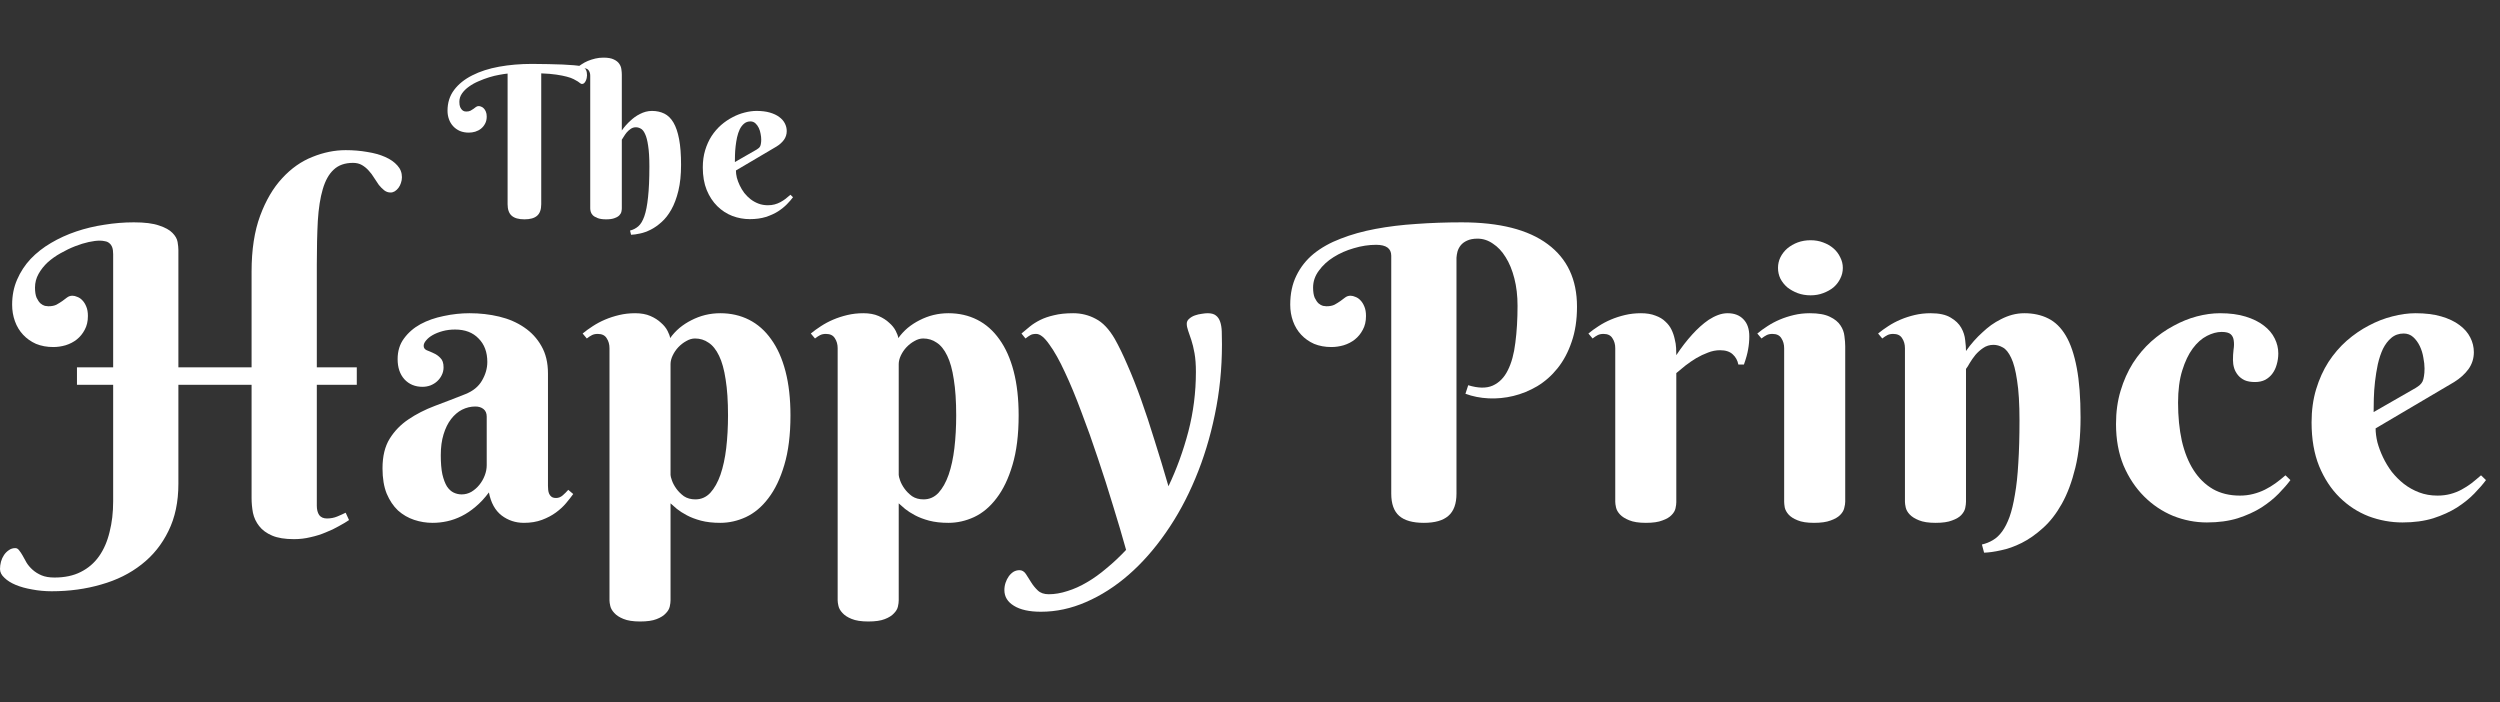
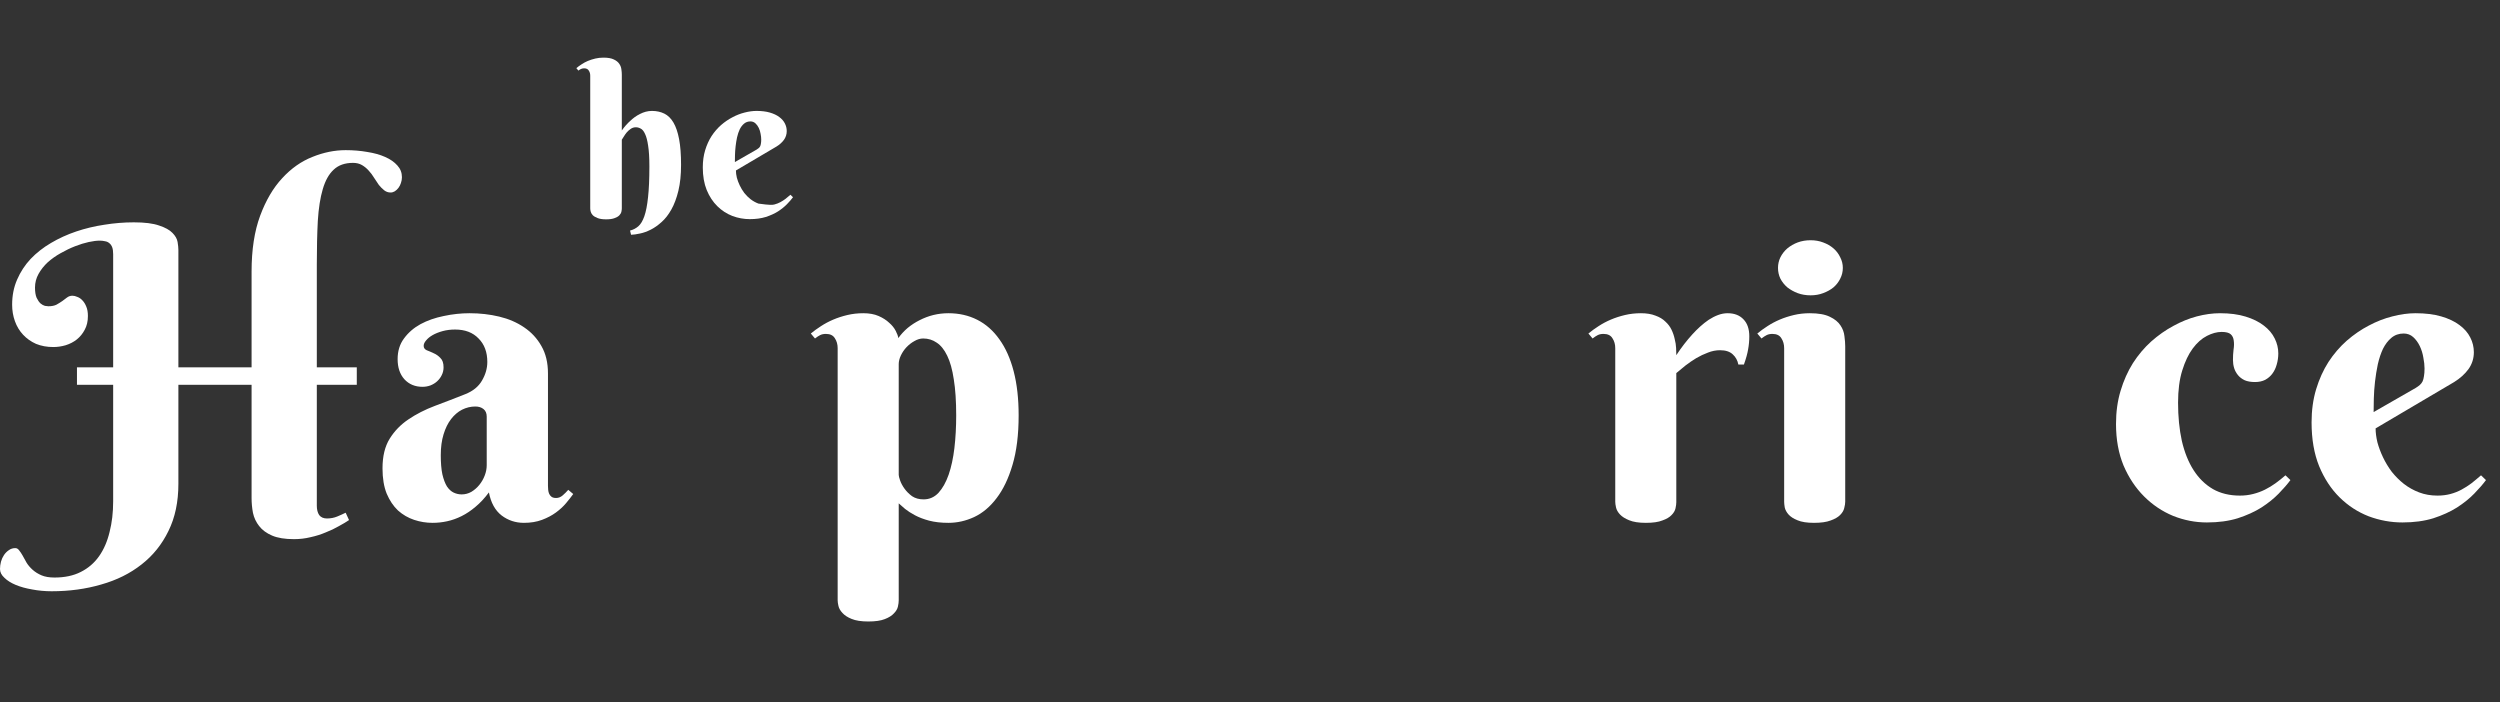
<svg xmlns="http://www.w3.org/2000/svg" width="356" height="100" viewBox="0 0 356 100" fill="none">
  <rect x="0" y="0" width="356" height="100" fill="#333333" stroke="none" />
  <path d="M10.96 52.307H16.114V36.192C16.114 35.777 16.067 35.447 15.973 35.201C15.878 34.956 15.746 34.767 15.576 34.635C15.406 34.484 15.199 34.389 14.953 34.352C14.727 34.295 14.472 34.267 14.188 34.267C13.773 34.267 13.254 34.333 12.631 34.465C12.027 34.597 11.385 34.795 10.705 35.06C10.025 35.324 9.336 35.654 8.638 36.051C7.958 36.428 7.344 36.863 6.797 37.353C6.268 37.844 5.834 38.392 5.494 38.996C5.154 39.6 4.984 40.252 4.984 40.95C4.984 41.554 5.06 42.036 5.211 42.395C5.381 42.753 5.57 43.027 5.777 43.216C5.985 43.386 6.193 43.499 6.4 43.556C6.627 43.593 6.787 43.612 6.882 43.612C7.354 43.612 7.741 43.537 8.043 43.386C8.345 43.216 8.619 43.046 8.864 42.876C9.11 42.687 9.336 42.517 9.544 42.366C9.771 42.196 10.025 42.111 10.309 42.111C10.535 42.111 10.771 42.168 11.017 42.281C11.281 42.376 11.517 42.536 11.725 42.763C11.951 42.989 12.14 43.291 12.291 43.669C12.442 44.028 12.518 44.471 12.518 45C12.518 45.755 12.367 46.407 12.065 46.954C11.781 47.502 11.404 47.964 10.932 48.342C10.479 48.7 9.95 48.974 9.346 49.163C8.76 49.333 8.175 49.418 7.59 49.418C6.684 49.418 5.862 49.267 5.126 48.965C4.409 48.644 3.795 48.21 3.285 47.662C2.775 47.115 2.388 46.473 2.124 45.736C1.86 45 1.728 44.217 1.728 43.386C1.728 42.083 1.964 40.894 2.436 39.817C2.908 38.722 3.549 37.741 4.361 36.872C5.192 36.004 6.155 35.248 7.25 34.606C8.364 33.946 9.563 33.398 10.847 32.964C12.13 32.53 13.471 32.209 14.868 32.001C16.265 31.774 17.662 31.661 19.06 31.661C20.608 31.661 21.807 31.812 22.656 32.114C23.525 32.398 24.157 32.747 24.554 33.162C24.969 33.578 25.215 34.012 25.29 34.465C25.366 34.918 25.403 35.296 25.403 35.598V52.307H35.825V38.685C35.825 35.569 36.231 32.917 37.043 30.727C37.855 28.537 38.903 26.752 40.187 25.374C41.47 23.977 42.905 22.967 44.491 22.344C46.077 21.702 47.654 21.381 49.221 21.381C50.297 21.381 51.316 21.466 52.279 21.636C53.261 21.787 54.111 22.023 54.828 22.344C55.565 22.665 56.15 23.071 56.584 23.561C57.018 24.034 57.235 24.59 57.235 25.232C57.235 25.516 57.188 25.789 57.094 26.054C57.018 26.299 56.905 26.526 56.754 26.733C56.603 26.941 56.423 27.111 56.216 27.243C56.027 27.356 55.829 27.413 55.621 27.413C55.281 27.413 54.979 27.309 54.715 27.102C54.45 26.894 54.196 26.639 53.95 26.337C53.724 26.016 53.497 25.676 53.27 25.317C53.044 24.94 52.789 24.6 52.506 24.298C52.223 23.977 51.902 23.713 51.543 23.505C51.184 23.297 50.759 23.193 50.269 23.193C49.117 23.193 48.201 23.514 47.522 24.156C46.842 24.779 46.323 25.704 45.964 26.932C45.605 28.14 45.369 29.65 45.256 31.463C45.161 33.275 45.114 35.352 45.114 37.693V52.307H50.807V54.799H45.114V72.018C45.114 72.565 45.227 73.009 45.454 73.349C45.7 73.67 46.068 73.83 46.559 73.83C47.087 73.83 47.578 73.736 48.031 73.547C48.484 73.358 48.881 73.179 49.221 73.009L49.702 74.057C49.287 74.34 48.796 74.632 48.23 74.935C47.682 75.255 47.068 75.548 46.389 75.812C45.728 76.096 45.01 76.322 44.236 76.492C43.481 76.681 42.688 76.775 41.857 76.775C40.574 76.775 39.535 76.606 38.742 76.266C37.949 75.926 37.336 75.473 36.901 74.906C36.467 74.359 36.175 73.736 36.023 73.037C35.891 72.338 35.825 71.63 35.825 70.913V54.799H25.403V68.902C25.403 71.47 24.931 73.707 23.987 75.614C23.062 77.521 21.788 79.107 20.164 80.372C18.54 81.656 16.624 82.609 14.415 83.232C12.225 83.874 9.874 84.195 7.363 84.195C6.4 84.195 5.475 84.11 4.588 83.94C3.701 83.789 2.917 83.572 2.237 83.289C1.558 83.006 1.02 82.666 0.623 82.269C0.208 81.892 0 81.477 0 81.023C0 80.684 0.047 80.334 0.142 79.976C0.236 79.636 0.378 79.324 0.566 79.041C0.755 78.758 0.991 78.522 1.274 78.333C1.539 78.144 1.841 78.05 2.181 78.05C2.388 78.05 2.568 78.154 2.719 78.361C2.889 78.569 3.059 78.824 3.229 79.126C3.398 79.447 3.587 79.787 3.795 80.145C4.021 80.504 4.305 80.835 4.645 81.137C5.003 81.458 5.428 81.722 5.919 81.93C6.41 82.137 7.023 82.241 7.76 82.241C9.214 82.241 10.46 81.977 11.498 81.448C12.555 80.92 13.424 80.174 14.104 79.211C14.783 78.248 15.284 77.096 15.604 75.756C15.944 74.434 16.114 72.981 16.114 71.394V54.799H10.96V52.307Z" fill="white" />
  <path d="M69.309 59.33C69.309 58.858 69.158 58.499 68.856 58.254C68.553 58.008 68.166 57.886 67.694 57.886C67.034 57.886 66.401 58.037 65.797 58.339C65.212 58.641 64.692 59.085 64.239 59.67C63.786 60.255 63.427 60.982 63.163 61.851C62.899 62.7 62.767 63.691 62.767 64.824C62.767 65.919 62.842 66.826 62.993 67.543C63.163 68.26 63.38 68.836 63.645 69.27C63.928 69.686 64.249 69.978 64.607 70.148C64.966 70.318 65.344 70.403 65.74 70.403C66.231 70.403 66.694 70.281 67.128 70.035C67.562 69.771 67.94 69.44 68.261 69.044C68.582 68.647 68.837 68.204 69.025 67.713C69.214 67.222 69.309 66.731 69.309 66.24V59.33ZM64.806 46.926C64.164 46.926 63.569 47.001 63.022 47.152C62.474 47.303 62.002 47.492 61.605 47.719C61.209 47.945 60.898 48.2 60.671 48.483C60.444 48.748 60.331 49.003 60.331 49.248C60.331 49.531 60.473 49.739 60.756 49.871C61.058 49.984 61.388 50.126 61.747 50.296C62.106 50.447 62.427 50.673 62.71 50.976C63.012 51.259 63.163 51.703 63.163 52.307C63.163 52.703 63.078 53.071 62.908 53.411C62.757 53.732 62.54 54.025 62.257 54.289C61.992 54.535 61.672 54.733 61.294 54.884C60.935 55.016 60.558 55.082 60.161 55.082C59.104 55.082 58.245 54.723 57.584 54.006C56.942 53.288 56.621 52.335 56.621 51.145C56.621 49.994 56.923 49.012 57.527 48.2C58.132 47.37 58.915 46.69 59.878 46.161C60.86 45.633 61.964 45.245 63.191 45C64.419 44.736 65.646 44.603 66.873 44.603C68.346 44.603 69.752 44.764 71.093 45.085C72.433 45.406 73.613 45.916 74.633 46.614C75.671 47.313 76.493 48.2 77.097 49.276C77.72 50.352 78.031 51.655 78.031 53.185V69.186C78.031 69.356 78.041 69.544 78.06 69.752C78.079 69.96 78.126 70.148 78.201 70.318C78.277 70.488 78.39 70.63 78.541 70.743C78.692 70.856 78.909 70.913 79.192 70.913C79.532 70.913 79.844 70.79 80.127 70.545C80.429 70.281 80.693 70.016 80.92 69.752L81.628 70.347C81.345 70.743 81.005 71.177 80.608 71.649C80.212 72.121 79.731 72.565 79.164 72.981C78.598 73.396 77.937 73.745 77.182 74.028C76.426 74.311 75.567 74.453 74.605 74.453C73.415 74.453 72.358 74.104 71.433 73.405C70.507 72.688 69.903 71.593 69.62 70.12C69.016 70.932 68.383 71.612 67.723 72.159C67.081 72.707 66.42 73.15 65.74 73.49C65.061 73.83 64.371 74.076 63.673 74.227C62.993 74.378 62.304 74.453 61.605 74.453C60.699 74.453 59.821 74.311 58.972 74.028C58.122 73.745 57.357 73.301 56.678 72.697C56.017 72.074 55.479 71.272 55.063 70.29C54.667 69.308 54.469 68.109 54.469 66.693C54.469 64.975 54.809 63.569 55.488 62.474C56.168 61.379 57.055 60.463 58.15 59.727C59.264 58.971 60.52 58.329 61.917 57.801C63.333 57.272 64.777 56.715 66.25 56.13C67.345 55.696 68.138 55.054 68.629 54.204C69.139 53.336 69.394 52.448 69.394 51.542C69.394 50.145 68.978 49.031 68.147 48.2C67.336 47.351 66.222 46.926 64.806 46.926Z" fill="white" />
-   <path d="M86.791 49.588C86.791 49.04 86.659 48.568 86.394 48.172C86.149 47.757 85.724 47.549 85.12 47.549C84.799 47.549 84.525 47.605 84.299 47.719C84.072 47.832 83.827 47.992 83.562 48.2L82.968 47.492C83.402 47.133 83.883 46.784 84.412 46.444C84.96 46.086 85.545 45.774 86.168 45.51C86.791 45.245 87.461 45.028 88.179 44.858C88.896 44.688 89.651 44.603 90.444 44.603C91.294 44.603 92.021 44.736 92.625 45C93.229 45.264 93.73 45.585 94.126 45.963C94.541 46.322 94.853 46.709 95.061 47.124C95.268 47.52 95.391 47.86 95.429 48.144C95.806 47.615 96.25 47.133 96.76 46.699C97.288 46.265 97.855 45.897 98.459 45.595C99.082 45.274 99.733 45.028 100.413 44.858C101.112 44.688 101.829 44.603 102.565 44.603C104.076 44.603 105.445 44.915 106.672 45.538C107.899 46.161 108.947 47.086 109.815 48.313C110.703 49.541 111.382 51.06 111.854 52.873C112.326 54.685 112.562 56.781 112.562 59.16C112.562 61.917 112.27 64.267 111.685 66.212C111.118 68.138 110.363 69.714 109.419 70.941C108.494 72.169 107.427 73.065 106.219 73.632C105.029 74.179 103.812 74.453 102.565 74.453C101.527 74.453 100.611 74.349 99.818 74.142C99.044 73.934 98.374 73.679 97.808 73.377C97.241 73.075 96.769 72.773 96.392 72.471C96.014 72.15 95.712 71.885 95.485 71.678V85.498C95.485 85.743 95.448 86.036 95.372 86.376C95.296 86.716 95.108 87.037 94.806 87.339C94.522 87.66 94.088 87.934 93.503 88.16C92.936 88.387 92.153 88.5 91.152 88.5C90.152 88.5 89.359 88.377 88.773 88.132C88.207 87.905 87.773 87.622 87.471 87.282C87.169 86.961 86.98 86.631 86.904 86.291C86.829 85.97 86.791 85.706 86.791 85.498V49.588ZM95.485 67.628C95.485 67.779 95.551 68.043 95.684 68.421C95.816 68.799 96.023 69.186 96.307 69.582C96.59 69.978 96.949 70.337 97.383 70.658C97.836 70.96 98.383 71.111 99.025 71.111C99.856 71.111 100.564 70.8 101.149 70.177C101.735 69.535 102.216 68.676 102.594 67.6C102.971 66.505 103.245 65.24 103.415 63.805C103.585 62.351 103.67 60.803 103.67 59.16C103.67 57.14 103.557 55.431 103.33 54.034C103.122 52.637 102.811 51.514 102.396 50.664C101.98 49.796 101.48 49.172 100.895 48.795C100.328 48.398 99.686 48.2 98.969 48.2C98.553 48.2 98.138 48.323 97.723 48.568C97.307 48.795 96.93 49.088 96.59 49.446C96.269 49.786 96.005 50.173 95.797 50.607C95.589 51.042 95.485 51.457 95.485 51.853V67.628Z" fill="white" />
  <path d="M119.283 49.588C119.283 49.04 119.151 48.568 118.887 48.172C118.641 47.757 118.216 47.549 117.612 47.549C117.291 47.549 117.018 47.605 116.791 47.719C116.564 47.832 116.319 47.992 116.055 48.2L115.46 47.492C115.894 47.133 116.376 46.784 116.904 46.444C117.452 46.086 118.037 45.774 118.66 45.51C119.283 45.245 119.953 45.028 120.671 44.858C121.388 44.688 122.144 44.603 122.937 44.603C123.786 44.603 124.513 44.736 125.117 45C125.721 45.264 126.222 45.585 126.618 45.963C127.034 46.322 127.345 46.709 127.553 47.124C127.76 47.52 127.883 47.86 127.921 48.144C128.299 47.615 128.742 47.133 129.252 46.699C129.781 46.265 130.347 45.897 130.951 45.595C131.574 45.274 132.226 45.028 132.905 44.858C133.604 44.688 134.321 44.603 135.058 44.603C136.568 44.603 137.937 44.915 139.164 45.538C140.391 46.161 141.439 47.086 142.308 48.313C143.195 49.541 143.875 51.06 144.347 52.873C144.819 54.685 145.055 56.781 145.055 59.16C145.055 61.917 144.762 64.267 144.177 66.212C143.61 68.138 142.855 69.714 141.911 70.941C140.986 72.169 139.919 73.065 138.711 73.632C137.521 74.179 136.304 74.453 135.058 74.453C134.019 74.453 133.104 74.349 132.311 74.142C131.536 73.934 130.866 73.679 130.3 73.377C129.733 73.075 129.261 72.773 128.884 72.471C128.506 72.15 128.204 71.885 127.978 71.678V85.498C127.978 85.743 127.94 86.036 127.864 86.376C127.789 86.716 127.6 87.037 127.298 87.339C127.015 87.66 126.58 87.934 125.995 88.16C125.429 88.387 124.645 88.5 123.645 88.5C122.644 88.5 121.851 88.377 121.266 88.132C120.699 87.905 120.265 87.622 119.963 87.282C119.661 86.961 119.472 86.631 119.396 86.291C119.321 85.97 119.283 85.706 119.283 85.498V49.588ZM127.978 67.628C127.978 67.779 128.044 68.043 128.176 68.421C128.308 68.799 128.516 69.186 128.799 69.582C129.082 69.978 129.441 70.337 129.875 70.658C130.328 70.96 130.876 71.111 131.518 71.111C132.348 71.111 133.056 70.8 133.642 70.177C134.227 69.535 134.708 68.676 135.086 67.6C135.464 66.505 135.737 65.24 135.907 63.805C136.077 62.351 136.162 60.803 136.162 59.16C136.162 57.14 136.049 55.431 135.822 54.034C135.615 52.637 135.303 51.514 134.888 50.664C134.472 49.796 133.972 49.172 133.387 48.795C132.82 48.398 132.178 48.2 131.461 48.2C131.046 48.2 130.63 48.323 130.215 48.568C129.799 48.795 129.422 49.088 129.082 49.446C128.761 49.786 128.497 50.173 128.289 50.607C128.081 51.042 127.978 51.457 127.978 51.853V67.628Z" fill="white" />
-   <path d="M174.007 49.05C174.007 52.505 173.667 55.847 172.987 59.075C172.326 62.285 171.401 65.306 170.212 68.138C169.041 70.951 167.644 73.519 166.021 75.841C164.397 78.182 162.632 80.183 160.725 81.845C158.818 83.506 156.798 84.799 154.664 85.725C152.549 86.65 150.407 87.112 148.235 87.112C146.574 87.112 145.29 86.829 144.384 86.263C143.478 85.715 143.024 84.969 143.024 84.025C143.024 83.667 143.081 83.317 143.194 82.978C143.308 82.638 143.459 82.336 143.647 82.071C143.836 81.807 144.063 81.59 144.327 81.42C144.591 81.269 144.875 81.193 145.177 81.193C145.535 81.193 145.838 81.373 146.083 81.731C146.31 82.09 146.555 82.477 146.819 82.893C147.084 83.327 147.405 83.723 147.782 84.082C148.16 84.441 148.679 84.62 149.34 84.62C150.189 84.62 151.077 84.469 152.002 84.167C152.927 83.884 153.852 83.468 154.777 82.921C155.721 82.373 156.656 81.703 157.581 80.91C158.525 80.136 159.45 79.268 160.356 78.305C159.828 76.398 159.214 74.321 158.516 72.074C157.836 69.809 157.109 67.534 156.335 65.249C155.58 62.965 154.796 60.765 153.984 58.65C153.191 56.517 152.408 54.629 151.634 52.986C150.879 51.344 150.142 50.032 149.425 49.05C148.726 48.049 148.103 47.549 147.556 47.549C147.197 47.549 146.923 47.605 146.734 47.719C146.527 47.832 146.291 47.992 146.026 48.2L145.46 47.492C145.838 47.171 146.234 46.841 146.649 46.501C147.065 46.161 147.556 45.85 148.122 45.566C148.688 45.283 149.349 45.057 150.104 44.887C150.86 44.698 151.766 44.603 152.823 44.603C153.975 44.603 155.042 44.868 156.023 45.397C157.024 45.906 157.93 46.86 158.742 48.257C159.327 49.295 159.932 50.541 160.555 51.995C161.197 53.449 161.839 55.073 162.48 56.866C163.122 58.66 163.764 60.605 164.406 62.7C165.067 64.777 165.728 66.958 166.389 69.242C167.559 66.788 168.503 64.192 169.221 61.454C169.938 58.698 170.297 55.866 170.297 52.958C170.297 51.92 170.231 51.032 170.099 50.296C169.966 49.56 169.815 48.937 169.646 48.427C169.476 47.898 169.325 47.454 169.192 47.096C169.06 46.718 168.994 46.388 168.994 46.105C168.994 45.821 169.107 45.585 169.334 45.397C169.561 45.189 169.834 45.028 170.155 44.915C170.476 44.802 170.797 44.726 171.118 44.688C171.458 44.632 171.741 44.603 171.968 44.603C172.478 44.603 172.865 44.707 173.129 44.915C173.412 45.123 173.62 45.425 173.752 45.821C173.884 46.199 173.96 46.661 173.979 47.209C173.997 47.757 174.007 48.37 174.007 49.05Z" fill="white" />
-   <path d="M207.403 70.29C207.403 71.744 207.016 72.801 206.242 73.462C205.487 74.123 204.326 74.453 202.759 74.453C201.173 74.453 200.002 74.123 199.247 73.462C198.492 72.801 198.114 71.744 198.114 70.29V36.419C198.114 35.38 197.397 34.861 195.962 34.861C194.924 34.861 193.866 35.022 192.79 35.343C191.733 35.645 190.77 36.07 189.901 36.617C189.052 37.146 188.353 37.788 187.806 38.543C187.258 39.279 186.984 40.082 186.984 40.95C186.984 41.554 187.06 42.036 187.211 42.395C187.381 42.753 187.57 43.027 187.777 43.216C187.985 43.386 188.193 43.499 188.4 43.556C188.627 43.593 188.787 43.612 188.882 43.612C189.354 43.612 189.741 43.537 190.043 43.386C190.345 43.216 190.619 43.046 190.864 42.876C191.11 42.687 191.336 42.517 191.544 42.366C191.771 42.196 192.025 42.111 192.309 42.111C192.535 42.111 192.771 42.168 193.017 42.281C193.281 42.376 193.517 42.536 193.725 42.763C193.951 42.989 194.14 43.291 194.291 43.669C194.442 44.028 194.518 44.471 194.518 45C194.518 45.755 194.367 46.407 194.064 46.954C193.781 47.502 193.404 47.964 192.932 48.342C192.479 48.7 191.95 48.974 191.346 49.163C190.76 49.333 190.175 49.418 189.59 49.418C188.684 49.418 187.862 49.267 187.126 48.965C186.409 48.644 185.795 48.21 185.285 47.662C184.775 47.115 184.388 46.473 184.124 45.736C183.86 45 183.728 44.217 183.728 43.386C183.728 41.819 184.02 40.44 184.605 39.251C185.191 38.043 186.012 37.004 187.069 36.136C188.146 35.267 189.429 34.55 190.921 33.983C192.412 33.398 194.064 32.935 195.877 32.596C197.689 32.256 199.625 32.02 201.683 31.888C203.759 31.737 205.912 31.661 208.14 31.661C213.539 31.661 217.627 32.7 220.402 34.776C223.178 36.834 224.565 39.798 224.565 43.669C224.565 45.557 224.311 47.228 223.801 48.682C223.31 50.135 222.64 51.391 221.79 52.448C220.959 53.487 219.996 54.336 218.901 54.997C217.806 55.639 216.674 56.102 215.503 56.385C214.332 56.668 213.152 56.781 211.963 56.725C210.792 56.668 209.697 56.451 208.678 56.073L209.074 54.855C210.49 55.29 211.651 55.309 212.558 54.912C213.483 54.497 214.2 53.77 214.71 52.731C215.239 51.693 215.597 50.381 215.786 48.795C215.994 47.209 216.098 45.463 216.098 43.556C216.098 42.121 215.947 40.818 215.645 39.648C215.342 38.458 214.927 37.448 214.398 36.617C213.889 35.786 213.285 35.145 212.586 34.691C211.906 34.219 211.179 33.983 210.405 33.983C209.801 33.983 209.301 34.078 208.904 34.267C208.527 34.437 208.225 34.663 207.998 34.946C207.79 35.211 207.639 35.503 207.545 35.824C207.469 36.126 207.422 36.419 207.403 36.702V70.29Z" fill="white" />
  <path d="M238.706 50.579C239.424 49.484 240.188 48.493 241 47.605C241.34 47.228 241.708 46.86 242.104 46.501C242.501 46.142 242.907 45.821 243.322 45.538C243.757 45.255 244.2 45.028 244.653 44.858C245.106 44.688 245.56 44.603 246.013 44.603C246.976 44.603 247.731 44.896 248.278 45.481C248.826 46.048 249.1 46.85 249.1 47.889C249.1 48.531 249.043 49.154 248.93 49.758C248.835 50.343 248.637 51.06 248.335 51.91H247.542C247.429 51.325 247.164 50.843 246.749 50.466C246.334 50.069 245.729 49.871 244.937 49.871C244.351 49.871 243.775 49.984 243.209 50.211C242.643 50.419 242.086 50.683 241.538 51.004C241.009 51.325 240.5 51.674 240.009 52.052C239.537 52.429 239.103 52.788 238.706 53.128V71.508C238.706 71.753 238.668 72.046 238.593 72.386C238.517 72.726 238.328 73.047 238.026 73.349C237.743 73.651 237.309 73.906 236.724 74.113C236.157 74.34 235.374 74.453 234.373 74.453C233.372 74.453 232.579 74.33 231.994 74.085C231.428 73.858 230.993 73.585 230.691 73.264C230.389 72.943 230.201 72.612 230.125 72.272C230.049 71.933 230.012 71.659 230.012 71.451V49.588C230.012 49.04 229.88 48.568 229.615 48.172C229.37 47.757 228.945 47.549 228.341 47.549C228.02 47.549 227.746 47.605 227.52 47.719C227.293 47.832 227.048 47.992 226.783 48.2L226.188 47.492C226.623 47.133 227.104 46.784 227.633 46.444C228.18 46.086 228.766 45.774 229.389 45.51C230.012 45.245 230.682 45.028 231.399 44.858C232.117 44.688 232.872 44.603 233.665 44.603C234.477 44.603 235.166 44.717 235.732 44.943C236.318 45.151 236.79 45.434 237.148 45.793C237.526 46.133 237.819 46.52 238.026 46.954C238.234 47.388 238.385 47.832 238.479 48.285C238.593 48.719 238.659 49.144 238.678 49.56C238.697 49.956 238.706 50.296 238.706 50.579Z" fill="white" />
  <path d="M262.759 71.451C262.759 71.697 262.712 71.999 262.617 72.357C262.542 72.697 262.343 73.028 262.022 73.349C261.72 73.651 261.277 73.906 260.691 74.113C260.106 74.34 259.313 74.453 258.312 74.453C257.312 74.453 256.528 74.33 255.962 74.085C255.396 73.858 254.971 73.585 254.688 73.264C254.404 72.943 254.225 72.612 254.149 72.272C254.093 71.933 254.064 71.659 254.064 71.451V49.588C254.064 49.04 253.932 48.568 253.668 48.172C253.423 47.757 252.998 47.549 252.394 47.549C252.073 47.549 251.799 47.605 251.572 47.719C251.346 47.832 251.1 47.992 250.836 48.2L250.241 47.492C250.675 47.133 251.157 46.784 251.686 46.444C252.233 46.086 252.818 45.774 253.441 45.51C254.064 45.245 254.735 45.028 255.452 44.858C256.17 44.688 256.925 44.603 257.718 44.603C258.945 44.603 259.898 44.773 260.578 45.113C261.258 45.434 261.758 45.84 262.079 46.331C262.4 46.803 262.589 47.313 262.646 47.86C262.721 48.408 262.759 48.889 262.759 49.305V71.451ZM253.187 38.147C253.187 37.618 253.3 37.117 253.526 36.645C253.772 36.155 254.102 35.73 254.518 35.371C254.952 35.012 255.443 34.729 255.99 34.522C256.557 34.314 257.17 34.21 257.831 34.21C258.473 34.21 259.068 34.314 259.615 34.522C260.182 34.729 260.673 35.012 261.088 35.371C261.503 35.73 261.824 36.155 262.051 36.645C262.296 37.117 262.419 37.618 262.419 38.147C262.419 38.694 262.296 39.204 262.051 39.676C261.824 40.148 261.503 40.563 261.088 40.922C260.673 41.262 260.182 41.535 259.615 41.743C259.068 41.951 258.473 42.055 257.831 42.055C257.17 42.055 256.557 41.951 255.99 41.743C255.443 41.535 254.952 41.262 254.518 40.922C254.102 40.563 253.772 40.148 253.526 39.676C253.3 39.204 253.187 38.694 253.187 38.147Z" fill="white" />
-   <path d="M287.576 59.897C287.576 57.518 287.463 55.62 287.236 54.204C287.029 52.769 286.745 51.684 286.387 50.947C286.028 50.192 285.632 49.701 285.197 49.475C284.763 49.229 284.319 49.106 283.866 49.106C283.319 49.106 282.828 49.258 282.394 49.56C281.978 49.843 281.61 50.173 281.289 50.551C280.987 50.928 280.723 51.306 280.496 51.684C280.288 52.061 280.109 52.344 279.958 52.533V71.451C279.958 71.697 279.92 71.999 279.845 72.357C279.769 72.697 279.58 73.028 279.278 73.349C278.995 73.651 278.561 73.906 277.976 74.113C277.409 74.34 276.626 74.453 275.625 74.453C274.624 74.453 273.831 74.33 273.246 74.085C272.68 73.858 272.245 73.585 271.943 73.264C271.641 72.943 271.452 72.612 271.377 72.272C271.301 71.933 271.264 71.659 271.264 71.451V49.588C271.264 49.04 271.132 48.568 270.867 48.172C270.622 47.757 270.197 47.549 269.593 47.549C269.272 47.549 268.998 47.605 268.771 47.719C268.545 47.832 268.299 47.992 268.035 48.2L267.44 47.492C267.875 47.133 268.356 46.784 268.885 46.444C269.432 46.086 270.018 45.774 270.641 45.51C271.264 45.245 271.934 45.028 272.651 44.858C273.369 44.688 274.124 44.603 274.917 44.603C276.144 44.603 277.098 44.811 277.777 45.227C278.457 45.623 278.957 46.105 279.278 46.671C279.599 47.237 279.788 47.832 279.845 48.455C279.92 49.059 279.958 49.569 279.958 49.984C280.657 48.984 281.45 48.087 282.337 47.294C282.696 46.954 283.092 46.624 283.526 46.303C283.979 45.982 284.451 45.699 284.942 45.453C285.452 45.189 285.981 44.981 286.528 44.83C287.095 44.679 287.671 44.603 288.256 44.603C289.54 44.603 290.673 44.849 291.654 45.34C292.655 45.831 293.495 46.652 294.175 47.804C294.854 48.955 295.374 50.485 295.732 52.392C296.091 54.28 296.271 56.63 296.271 59.443C296.271 62.181 296.025 64.56 295.534 66.58C295.043 68.6 294.401 70.318 293.608 71.734C292.815 73.15 291.919 74.302 290.918 75.189C289.917 76.096 288.907 76.804 287.888 77.314C286.868 77.823 285.886 78.172 284.942 78.361C284.017 78.569 283.215 78.682 282.535 78.701L282.224 77.54C282.79 77.408 283.309 77.2 283.781 76.917C284.272 76.634 284.716 76.218 285.112 75.671C285.509 75.123 285.858 74.434 286.16 73.603C286.462 72.754 286.717 71.697 286.925 70.432C287.151 69.167 287.312 67.675 287.406 65.957C287.52 64.22 287.576 62.2 287.576 59.897Z" fill="white" />
  <path d="M321.116 54.402C320.531 54.402 320.04 54.317 319.644 54.148C319.247 53.959 318.926 53.713 318.681 53.411C318.435 53.109 318.256 52.779 318.143 52.42C318.029 52.042 317.973 51.655 317.973 51.259C317.973 50.749 318.001 50.258 318.058 49.786C318.133 49.314 318.143 48.889 318.086 48.512C318.048 48.134 317.907 47.832 317.661 47.605C317.416 47.379 316.981 47.266 316.358 47.266C315.698 47.266 314.999 47.454 314.263 47.832C313.526 48.21 312.856 48.804 312.252 49.616C311.648 50.428 311.147 51.476 310.751 52.76C310.354 54.025 310.156 55.554 310.156 57.348C310.156 59.33 310.336 61.143 310.694 62.785C311.072 64.409 311.629 65.797 312.365 66.948C313.102 68.1 314.017 68.997 315.112 69.639C316.207 70.262 317.491 70.573 318.964 70.573C319.625 70.573 320.248 70.498 320.833 70.347C321.437 70.196 322.004 69.988 322.532 69.724C323.061 69.459 323.561 69.157 324.033 68.817C324.524 68.459 324.996 68.081 325.449 67.685L326.157 68.364C325.723 68.95 325.166 69.591 324.486 70.29C323.807 70.989 322.985 71.649 322.022 72.272C321.06 72.877 319.936 73.386 318.652 73.802C317.368 74.198 315.905 74.397 314.263 74.397C312.62 74.397 311.015 74.085 309.448 73.462C307.9 72.82 306.522 71.895 305.313 70.686C304.105 69.478 303.133 68.015 302.396 66.297C301.679 64.56 301.32 62.587 301.32 60.378C301.32 58.66 301.537 57.083 301.972 55.648C302.406 54.195 302.991 52.883 303.728 51.712C304.483 50.541 305.351 49.512 306.333 48.625C307.334 47.738 308.382 47.001 309.477 46.416C310.572 45.812 311.686 45.359 312.818 45.057C313.97 44.755 315.075 44.603 316.132 44.603C317.529 44.603 318.747 44.764 319.785 45.085C320.824 45.406 321.683 45.831 322.362 46.359C323.061 46.888 323.58 47.502 323.92 48.2C324.26 48.88 324.43 49.588 324.43 50.324C324.43 50.872 324.354 51.4 324.203 51.91C324.071 52.401 323.863 52.835 323.58 53.213C323.316 53.572 322.976 53.864 322.561 54.091C322.145 54.298 321.664 54.402 321.116 54.402Z" fill="white" />
  <path d="M338.287 61.001C338.287 61.605 338.372 62.266 338.542 62.983C338.731 63.682 338.995 64.39 339.335 65.107C339.675 65.825 340.09 66.514 340.581 67.175C341.091 67.817 341.667 68.393 342.309 68.902C342.969 69.412 343.696 69.818 344.489 70.12C345.282 70.422 346.151 70.573 347.095 70.573C347.756 70.573 348.369 70.498 348.936 70.347C349.502 70.196 350.031 69.988 350.521 69.724C351.012 69.459 351.484 69.157 351.938 68.817C352.391 68.459 352.844 68.081 353.297 67.685L354.005 68.364C353.571 68.95 353.014 69.591 352.334 70.29C351.654 70.989 350.833 71.649 349.87 72.272C348.907 72.877 347.784 73.386 346.5 73.802C345.216 74.198 343.753 74.397 342.11 74.397C340.468 74.397 338.863 74.104 337.296 73.519C335.748 72.914 334.369 72.018 333.161 70.828C331.953 69.639 330.98 68.157 330.244 66.382C329.527 64.607 329.168 62.53 329.168 60.151C329.168 58.433 329.385 56.857 329.819 55.422C330.254 53.987 330.839 52.694 331.575 51.542C332.33 50.39 333.199 49.38 334.181 48.512C335.181 47.643 336.229 46.926 337.324 46.359C338.419 45.774 339.533 45.34 340.666 45.057C341.818 44.755 342.922 44.603 343.979 44.603C345.377 44.603 346.594 44.755 347.633 45.057C348.671 45.359 349.53 45.765 350.21 46.274C350.909 46.784 351.428 47.379 351.768 48.059C352.107 48.719 352.277 49.418 352.277 50.154C352.277 51.042 352.022 51.844 351.513 52.562C351.003 53.26 350.323 53.874 349.474 54.402L338.287 61.001ZM343.979 55.252C344.225 55.101 344.423 54.959 344.574 54.827C344.744 54.676 344.876 54.506 344.971 54.317C345.065 54.11 345.131 53.864 345.169 53.581C345.226 53.279 345.254 52.911 345.254 52.477C345.254 52.005 345.197 51.485 345.084 50.919C344.99 50.334 344.82 49.786 344.574 49.276C344.329 48.767 344.017 48.342 343.64 48.002C343.262 47.662 342.809 47.492 342.28 47.492C341.601 47.492 341.015 47.7 340.524 48.115C340.052 48.512 339.656 49.031 339.335 49.673C339.033 50.315 338.787 51.051 338.599 51.882C338.429 52.694 338.297 53.515 338.202 54.346C338.108 55.176 338.051 55.979 338.032 56.753C338.013 57.508 338.004 58.15 338.004 58.679L343.979 55.252Z" fill="white" />
-   <path d="M74.685 31.234C73.864 31.234 73.259 31.064 72.868 30.722C72.478 30.38 72.282 29.833 72.282 29.081V10.477C71.97 10.507 71.579 10.565 71.11 10.653C70.651 10.731 70.168 10.849 69.66 11.005C69.152 11.161 68.644 11.352 68.137 11.576C67.629 11.791 67.175 12.045 66.774 12.338C66.374 12.621 66.047 12.943 65.793 13.305C65.539 13.666 65.412 14.066 65.412 14.506C65.412 14.818 65.451 15.067 65.529 15.253C65.617 15.438 65.715 15.58 65.822 15.678C65.93 15.766 66.037 15.824 66.144 15.854C66.262 15.873 66.345 15.883 66.394 15.883C66.638 15.883 66.838 15.844 66.994 15.766C67.15 15.678 67.292 15.59 67.419 15.502C67.546 15.404 67.663 15.316 67.77 15.238C67.888 15.15 68.019 15.106 68.166 15.106C68.283 15.106 68.405 15.136 68.532 15.194C68.669 15.243 68.791 15.326 68.898 15.443C69.016 15.56 69.113 15.717 69.191 15.912C69.269 16.098 69.309 16.327 69.309 16.601C69.309 16.991 69.231 17.328 69.074 17.611C68.928 17.895 68.732 18.134 68.488 18.329C68.254 18.515 67.981 18.656 67.668 18.754C67.365 18.842 67.062 18.886 66.76 18.886C66.291 18.886 65.866 18.808 65.485 18.651C65.114 18.485 64.797 18.261 64.533 17.977C64.269 17.694 64.069 17.362 63.933 16.981C63.796 16.601 63.727 16.195 63.727 15.766C63.727 14.623 64.04 13.637 64.665 12.807C65.3 11.967 66.164 11.273 67.258 10.727C68.352 10.17 69.626 9.76 71.081 9.496C72.536 9.232 74.094 9.101 75.754 9.101C76.545 9.101 77.316 9.11 78.068 9.13C78.82 9.14 79.504 9.159 80.119 9.188C80.744 9.218 81.281 9.252 81.731 9.291C82.18 9.33 82.507 9.374 82.712 9.423C82.907 9.472 83.064 9.545 83.181 9.643C83.298 9.73 83.386 9.833 83.444 9.95C83.503 10.067 83.542 10.194 83.561 10.331C83.581 10.458 83.591 10.59 83.591 10.727C83.591 10.834 83.576 10.961 83.547 11.107C83.518 11.244 83.474 11.376 83.415 11.503C83.356 11.63 83.283 11.737 83.195 11.825C83.107 11.913 83 11.957 82.873 11.957C82.795 11.957 82.712 11.923 82.624 11.854C82.546 11.786 82.434 11.703 82.287 11.605C82.141 11.508 81.94 11.396 81.686 11.269C81.442 11.142 81.115 11.024 80.705 10.917C80.305 10.81 79.807 10.712 79.211 10.624C78.625 10.536 77.912 10.477 77.072 10.448V29.081C77.072 29.833 76.877 30.38 76.486 30.722C76.096 31.064 75.495 31.234 74.685 31.234Z" fill="white" />
  <path d="M88.546 18.578C88.907 18.061 89.317 17.597 89.776 17.186C89.962 17.011 90.167 16.84 90.392 16.674C90.626 16.508 90.87 16.361 91.124 16.234C91.388 16.098 91.661 15.99 91.944 15.912C92.237 15.834 92.535 15.795 92.838 15.795C93.492 15.795 94.078 15.922 94.596 16.176C95.113 16.43 95.548 16.855 95.899 17.45C96.251 18.046 96.519 18.837 96.705 19.823C96.891 20.8 96.983 22.016 96.983 23.471C96.983 24.887 96.856 26.117 96.603 27.162C96.349 28.207 96.017 29.096 95.606 29.828C95.196 30.561 94.732 31.156 94.215 31.615C93.697 32.084 93.175 32.45 92.647 32.714C92.12 32.977 91.612 33.158 91.124 33.256C90.636 33.363 90.216 33.422 89.864 33.432L89.718 32.831C90.157 32.724 90.548 32.523 90.89 32.23C91.231 31.938 91.519 31.459 91.754 30.795C91.988 30.121 92.164 29.218 92.281 28.085C92.408 26.952 92.472 25.492 92.472 23.705C92.472 22.475 92.413 21.493 92.296 20.761C92.189 20.019 92.042 19.457 91.856 19.076C91.681 18.686 91.476 18.432 91.241 18.314C91.017 18.188 90.787 18.124 90.553 18.124C90.269 18.124 90.02 18.202 89.806 18.358C89.591 18.505 89.4 18.676 89.234 18.871C89.078 19.066 88.941 19.262 88.824 19.457C88.717 19.652 88.624 19.799 88.546 19.896V29.682C88.546 29.809 88.526 29.965 88.487 30.15C88.448 30.326 88.351 30.497 88.194 30.663C88.048 30.819 87.823 30.951 87.52 31.059C87.228 31.176 86.822 31.234 86.305 31.234C85.787 31.234 85.377 31.171 85.074 31.044C84.772 30.927 84.542 30.785 84.386 30.619C84.239 30.453 84.147 30.282 84.107 30.106C84.068 29.931 84.049 29.789 84.049 29.682V10.785C84.049 10.502 83.981 10.258 83.844 10.053C83.717 9.838 83.497 9.73 83.185 9.73C83.019 9.73 82.872 9.76 82.745 9.818C82.628 9.867 82.501 9.945 82.364 10.053L82.071 9.701C82.296 9.516 82.545 9.335 82.818 9.159C83.092 8.974 83.39 8.812 83.712 8.676C84.044 8.539 84.395 8.427 84.767 8.339C85.138 8.251 85.528 8.207 85.939 8.207C86.573 8.207 87.066 8.295 87.418 8.471C87.769 8.637 88.028 8.847 88.194 9.101C88.36 9.345 88.458 9.608 88.487 9.892C88.526 10.165 88.546 10.409 88.546 10.624V18.578Z" fill="white" />
-   <path d="M104.795 24.276C104.795 24.589 104.839 24.931 104.927 25.302C105.024 25.663 105.161 26.029 105.337 26.4C105.513 26.771 105.728 27.128 105.981 27.47C106.245 27.802 106.543 28.1 106.875 28.363C107.217 28.627 107.593 28.837 108.003 28.993C108.413 29.149 108.862 29.227 109.351 29.227C109.692 29.227 110.01 29.189 110.303 29.11C110.596 29.032 110.869 28.925 111.123 28.788C111.377 28.651 111.621 28.495 111.855 28.319C112.09 28.134 112.324 27.939 112.559 27.733L112.925 28.085C112.7 28.388 112.412 28.72 112.061 29.081C111.709 29.442 111.284 29.784 110.786 30.106C110.288 30.419 109.707 30.683 109.043 30.898C108.379 31.102 107.622 31.205 106.772 31.205C105.923 31.205 105.093 31.054 104.282 30.751C103.481 30.439 102.769 29.975 102.144 29.359C101.519 28.744 101.016 27.977 100.635 27.06C100.264 26.142 100.078 25.067 100.078 23.837C100.078 22.948 100.19 22.133 100.415 21.391C100.64 20.648 100.942 19.98 101.323 19.384C101.714 18.788 102.163 18.266 102.671 17.816C103.188 17.367 103.73 16.996 104.297 16.703C104.863 16.4 105.439 16.176 106.025 16.029C106.621 15.873 107.192 15.795 107.739 15.795C108.462 15.795 109.092 15.873 109.629 16.029C110.166 16.186 110.61 16.395 110.962 16.659C111.323 16.923 111.592 17.23 111.768 17.582C111.943 17.924 112.031 18.285 112.031 18.666C112.031 19.125 111.899 19.54 111.636 19.911C111.372 20.273 111.021 20.59 110.581 20.863L104.795 24.276ZM107.739 21.303C107.866 21.225 107.969 21.151 108.047 21.083C108.135 21.005 108.203 20.917 108.252 20.819C108.301 20.712 108.335 20.585 108.354 20.439C108.384 20.282 108.398 20.092 108.398 19.867C108.398 19.623 108.369 19.355 108.311 19.061C108.262 18.759 108.174 18.476 108.047 18.212C107.92 17.948 107.759 17.729 107.563 17.553C107.368 17.377 107.134 17.289 106.86 17.289C106.509 17.289 106.206 17.396 105.952 17.611C105.708 17.816 105.503 18.085 105.337 18.417C105.181 18.749 105.054 19.13 104.956 19.56C104.868 19.98 104.8 20.404 104.751 20.834C104.702 21.264 104.673 21.679 104.663 22.079C104.653 22.47 104.648 22.802 104.648 23.075L107.739 21.303Z" fill="white" />
+   <path d="M104.795 24.276C104.795 24.589 104.839 24.931 104.927 25.302C105.024 25.663 105.161 26.029 105.337 26.4C105.513 26.771 105.728 27.128 105.981 27.47C106.245 27.802 106.543 28.1 106.875 28.363C107.217 28.627 107.593 28.837 108.003 28.993C109.692 29.227 110.01 29.189 110.303 29.11C110.596 29.032 110.869 28.925 111.123 28.788C111.377 28.651 111.621 28.495 111.855 28.319C112.09 28.134 112.324 27.939 112.559 27.733L112.925 28.085C112.7 28.388 112.412 28.72 112.061 29.081C111.709 29.442 111.284 29.784 110.786 30.106C110.288 30.419 109.707 30.683 109.043 30.898C108.379 31.102 107.622 31.205 106.772 31.205C105.923 31.205 105.093 31.054 104.282 30.751C103.481 30.439 102.769 29.975 102.144 29.359C101.519 28.744 101.016 27.977 100.635 27.06C100.264 26.142 100.078 25.067 100.078 23.837C100.078 22.948 100.19 22.133 100.415 21.391C100.64 20.648 100.942 19.98 101.323 19.384C101.714 18.788 102.163 18.266 102.671 17.816C103.188 17.367 103.73 16.996 104.297 16.703C104.863 16.4 105.439 16.176 106.025 16.029C106.621 15.873 107.192 15.795 107.739 15.795C108.462 15.795 109.092 15.873 109.629 16.029C110.166 16.186 110.61 16.395 110.962 16.659C111.323 16.923 111.592 17.23 111.768 17.582C111.943 17.924 112.031 18.285 112.031 18.666C112.031 19.125 111.899 19.54 111.636 19.911C111.372 20.273 111.021 20.59 110.581 20.863L104.795 24.276ZM107.739 21.303C107.866 21.225 107.969 21.151 108.047 21.083C108.135 21.005 108.203 20.917 108.252 20.819C108.301 20.712 108.335 20.585 108.354 20.439C108.384 20.282 108.398 20.092 108.398 19.867C108.398 19.623 108.369 19.355 108.311 19.061C108.262 18.759 108.174 18.476 108.047 18.212C107.92 17.948 107.759 17.729 107.563 17.553C107.368 17.377 107.134 17.289 106.86 17.289C106.509 17.289 106.206 17.396 105.952 17.611C105.708 17.816 105.503 18.085 105.337 18.417C105.181 18.749 105.054 19.13 104.956 19.56C104.868 19.98 104.8 20.404 104.751 20.834C104.702 21.264 104.673 21.679 104.663 22.079C104.653 22.47 104.648 22.802 104.648 23.075L107.739 21.303Z" fill="white" />
</svg>